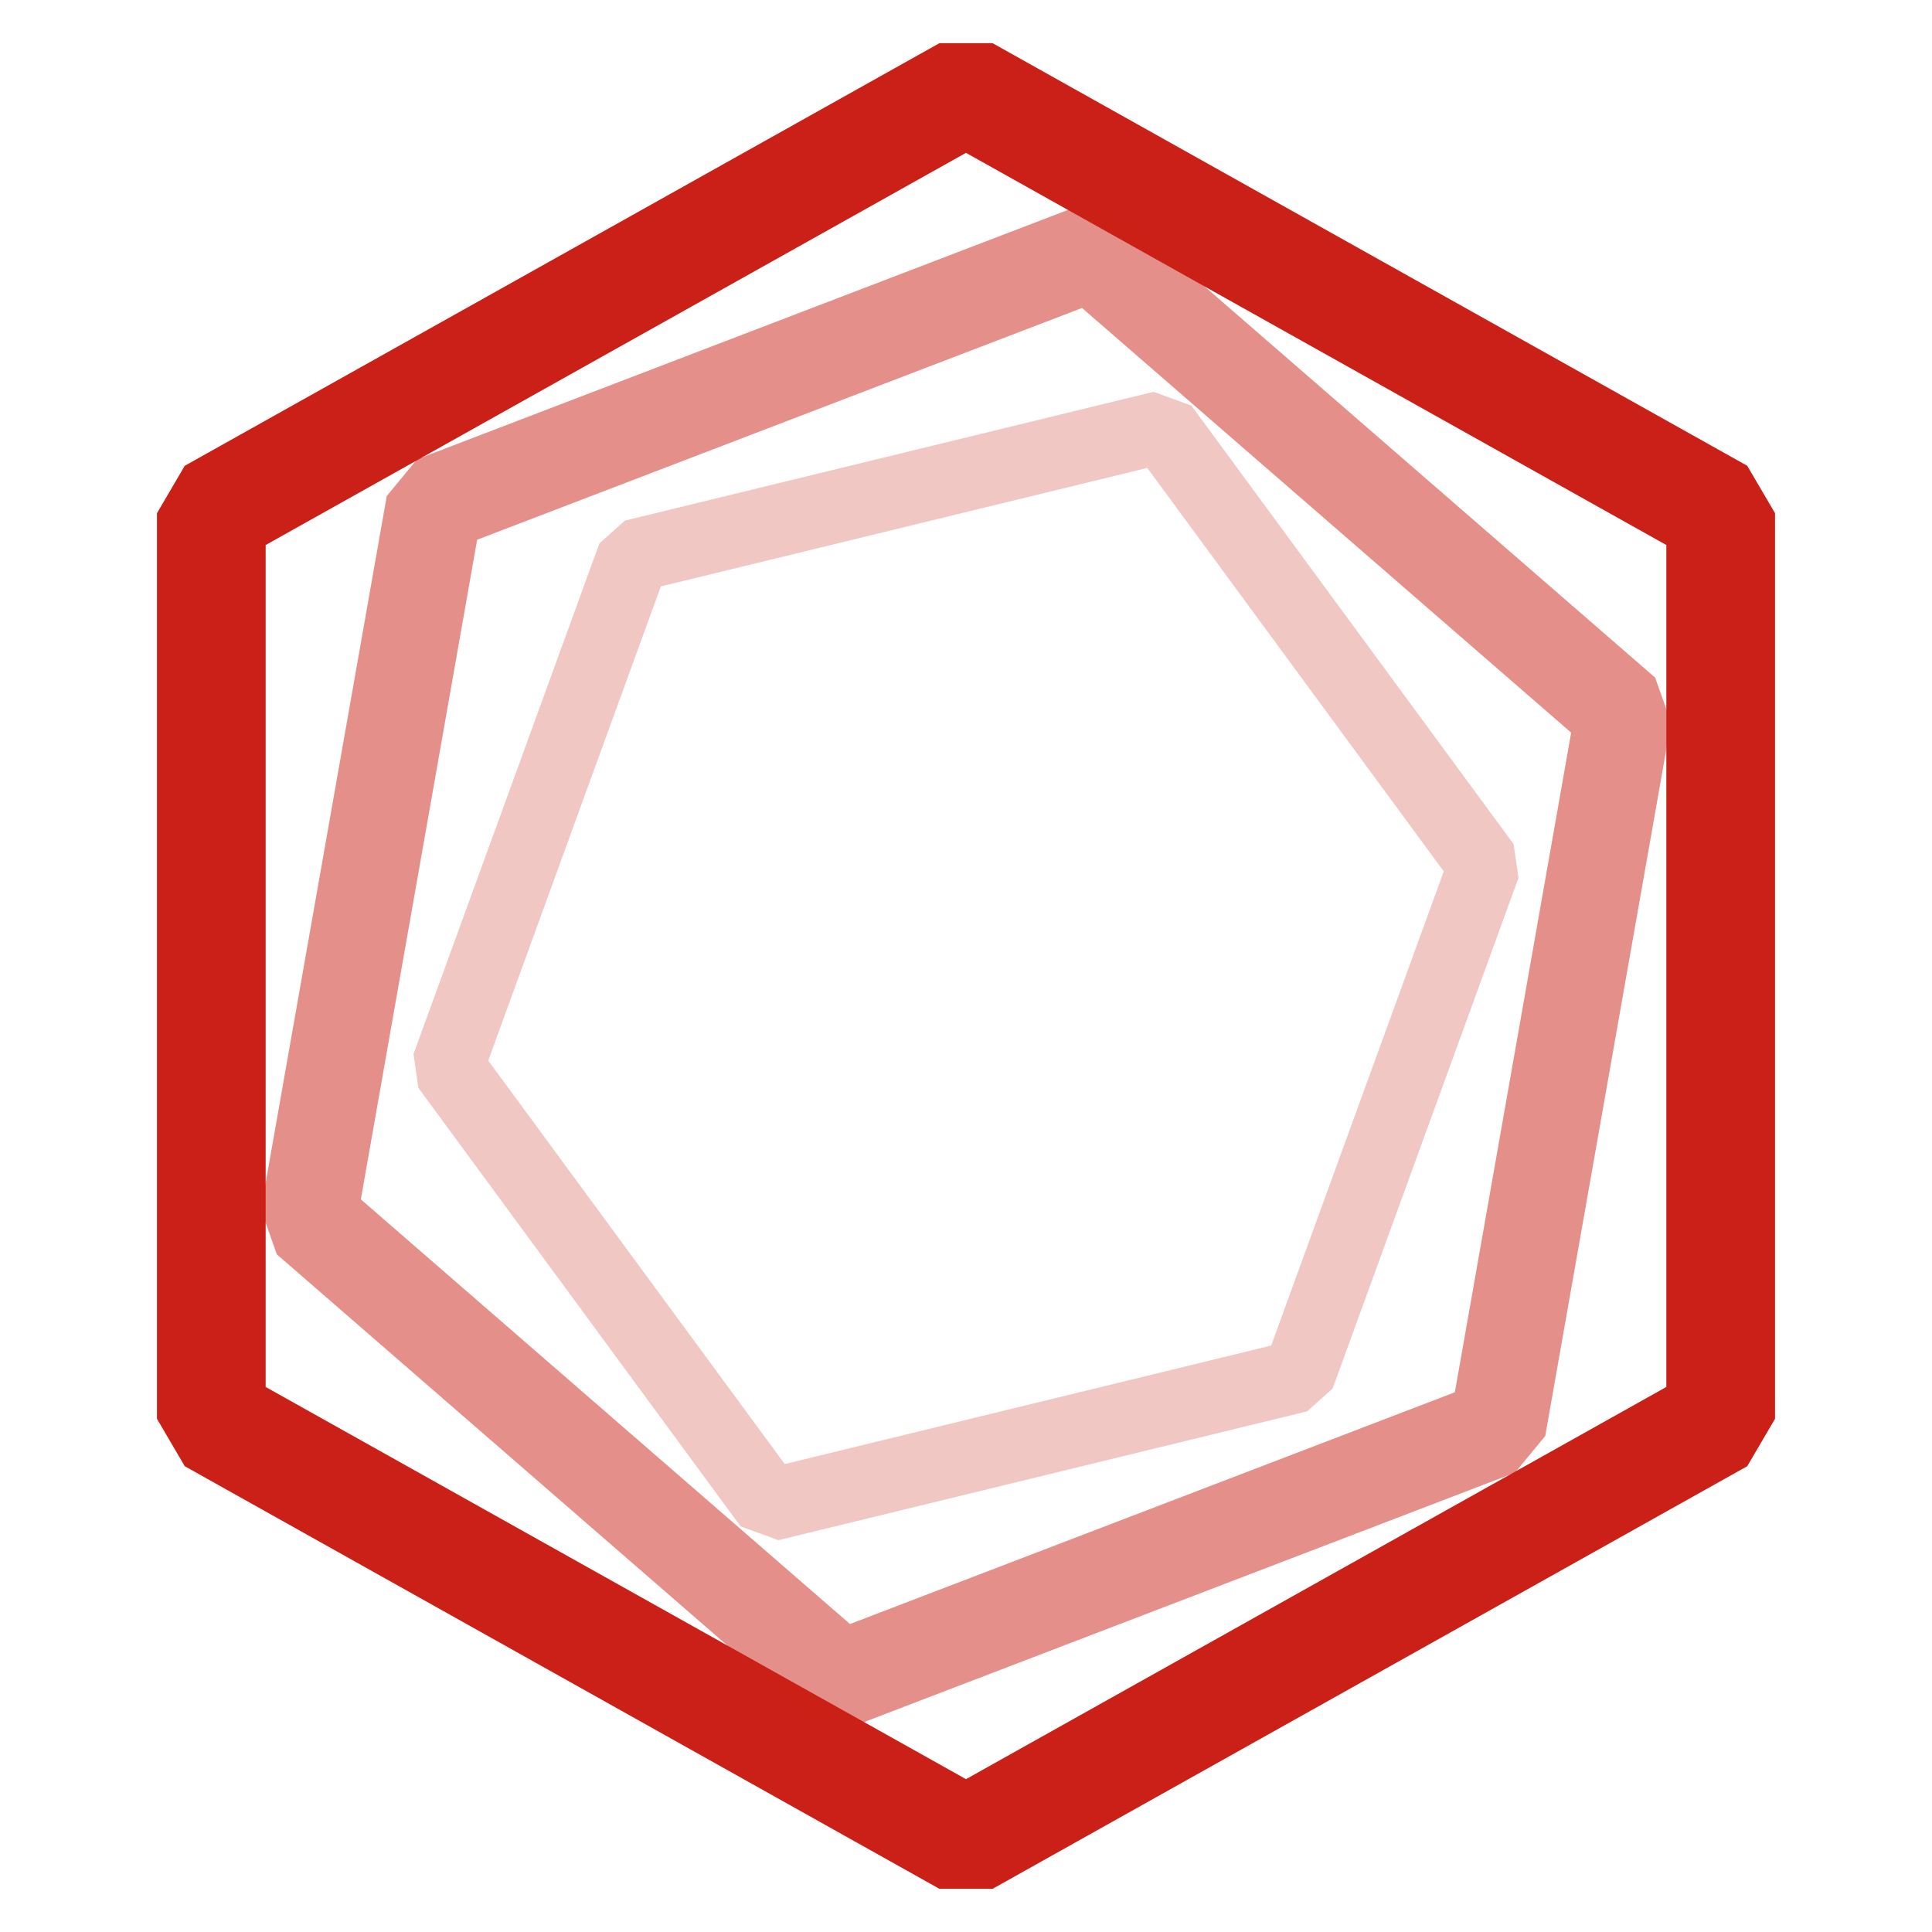
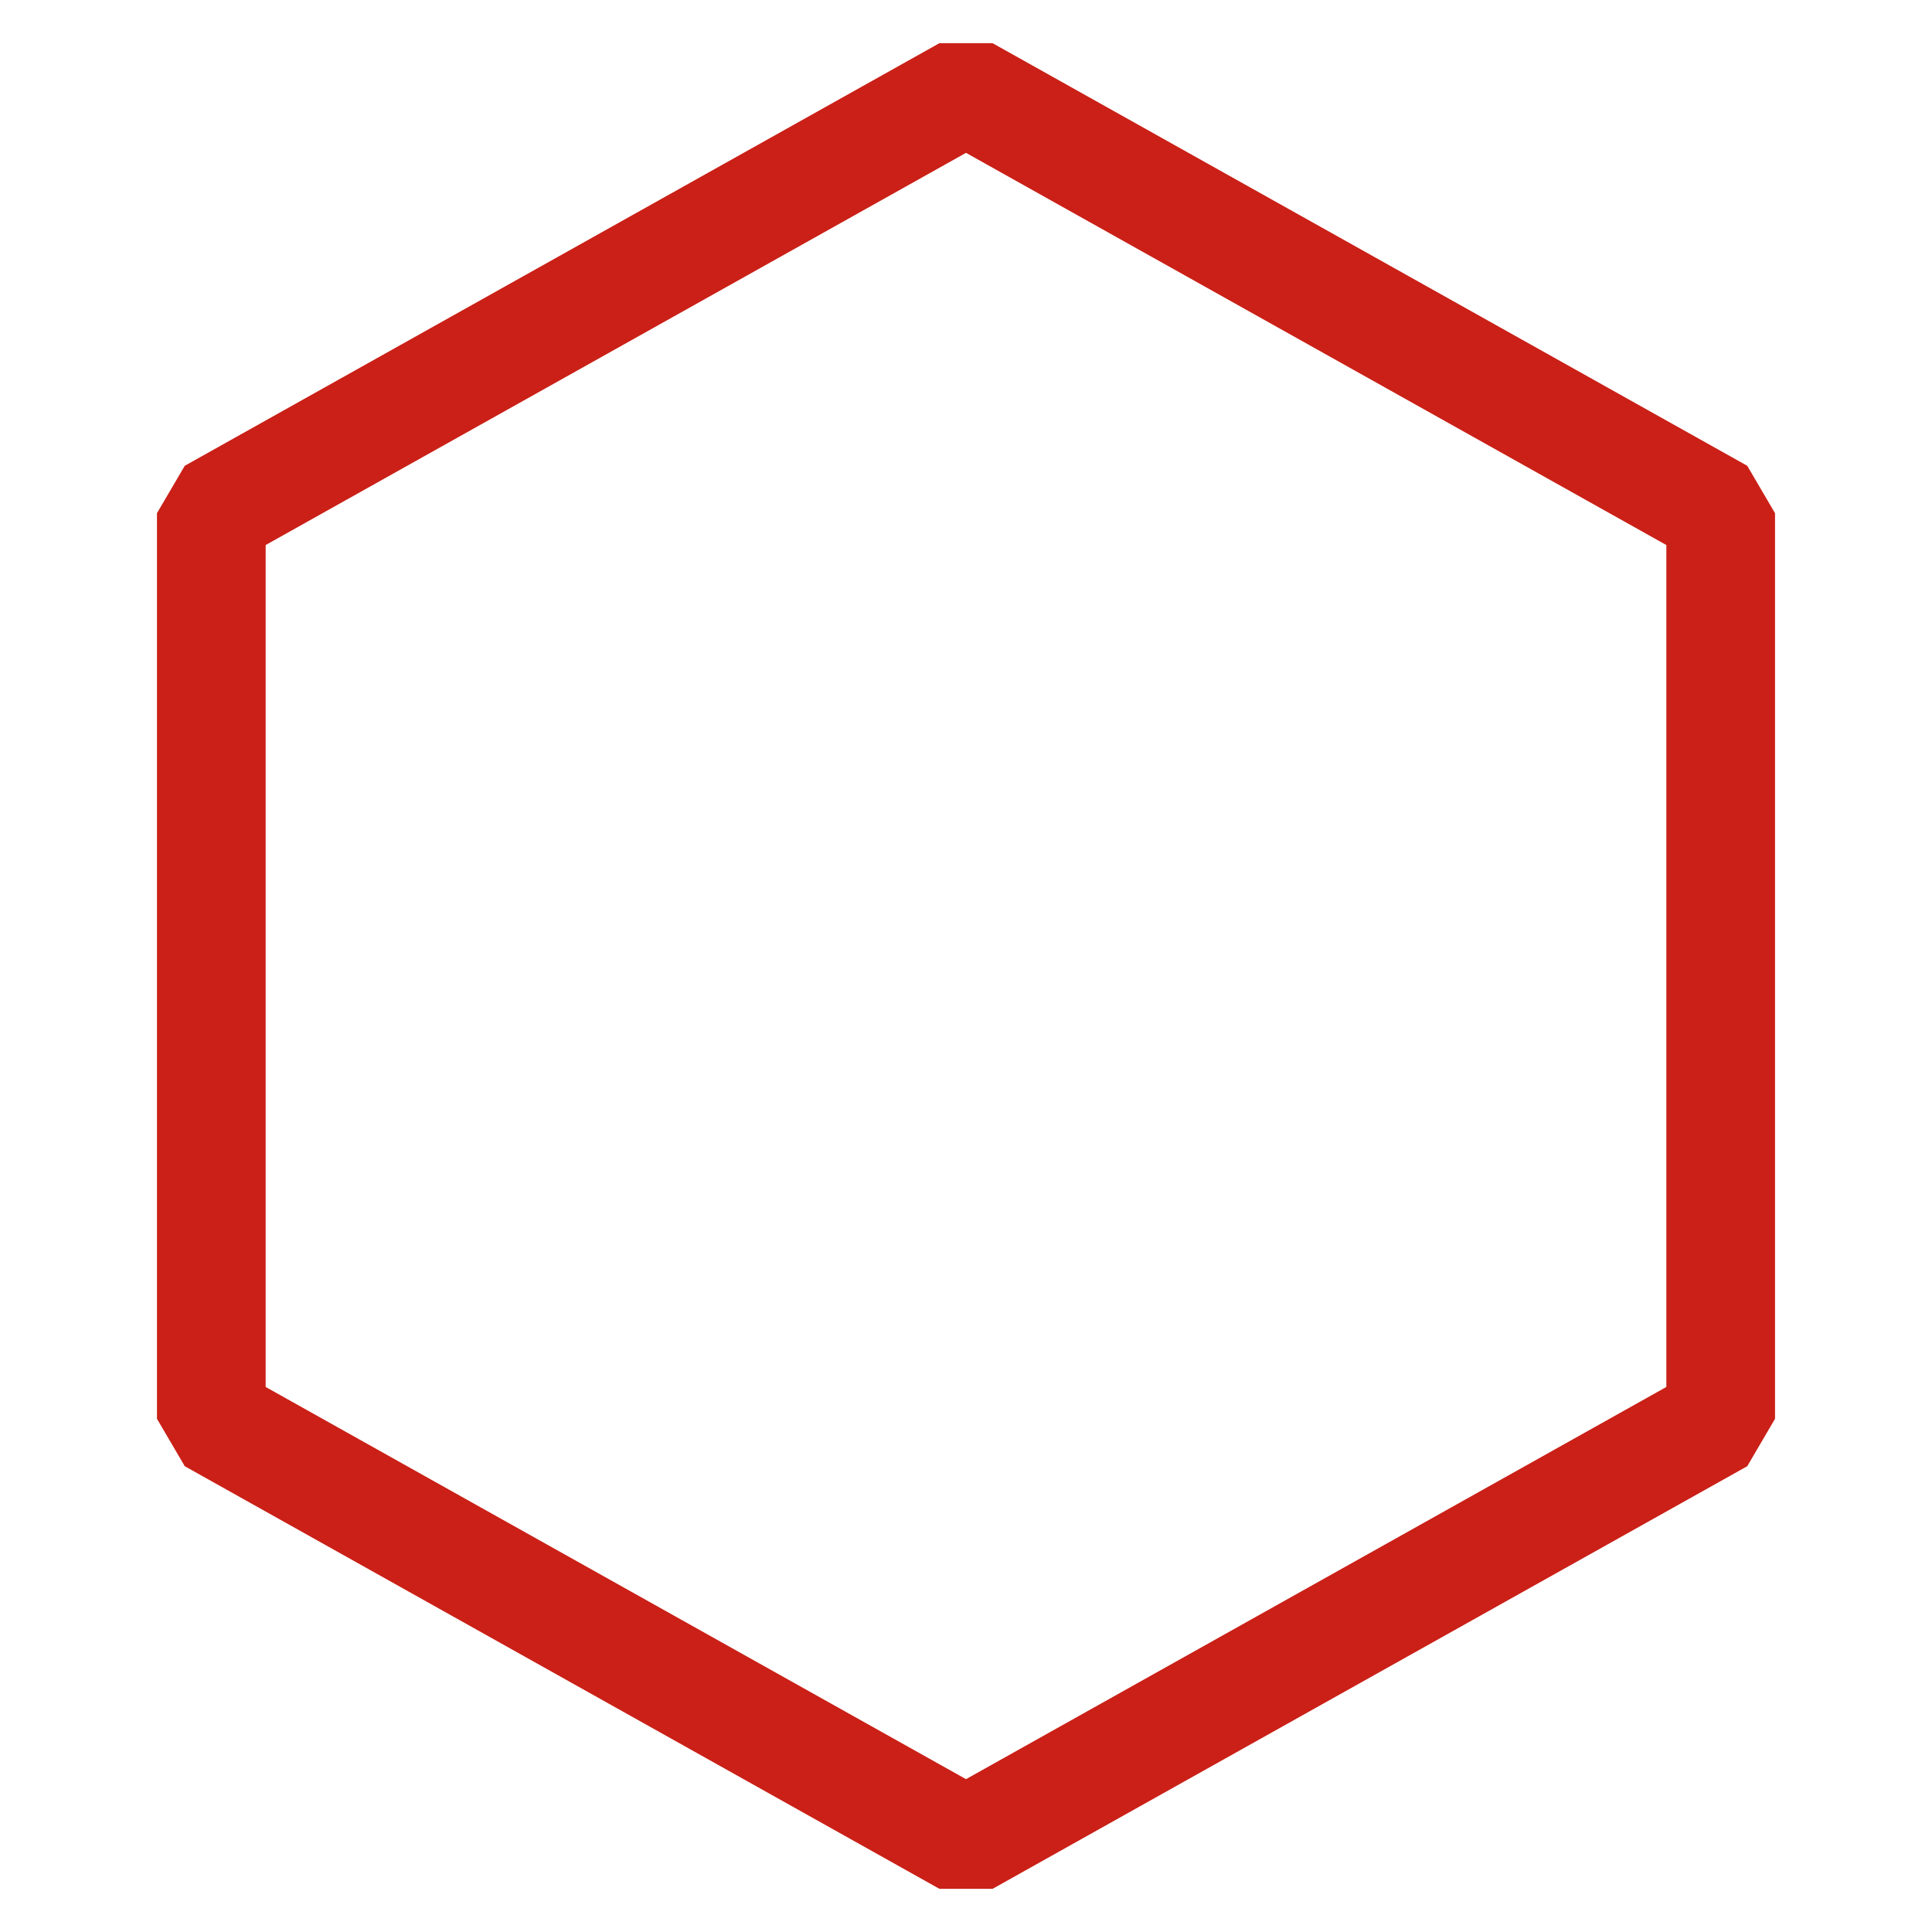
<svg xmlns="http://www.w3.org/2000/svg" viewBox="0 0 32 32" width="32" height="32">
  <g stroke="#CA2017" fill="none" stroke-linejoin="bevel">
    <polygon points="16,1.5 28.5,8.5 28.5,23.5 16,30.5 3.5,23.5 3.5,8.5" stroke-width="1.8" opacity="1" />
-     <polygon points="16,4 26,10 26,22 16,28 6,22 6,10" transform="rotate(10 16 16)" stroke-width="1.6" opacity="0.5" />
-     <polygon points="16,6.5 23.5,11.5 23.5,20.5 16,25.5 8.5,20.5 8.5,11.5" transform="rotate(20 16 16)" stroke-width="1.2" opacity="0.25" />
  </g>
</svg>